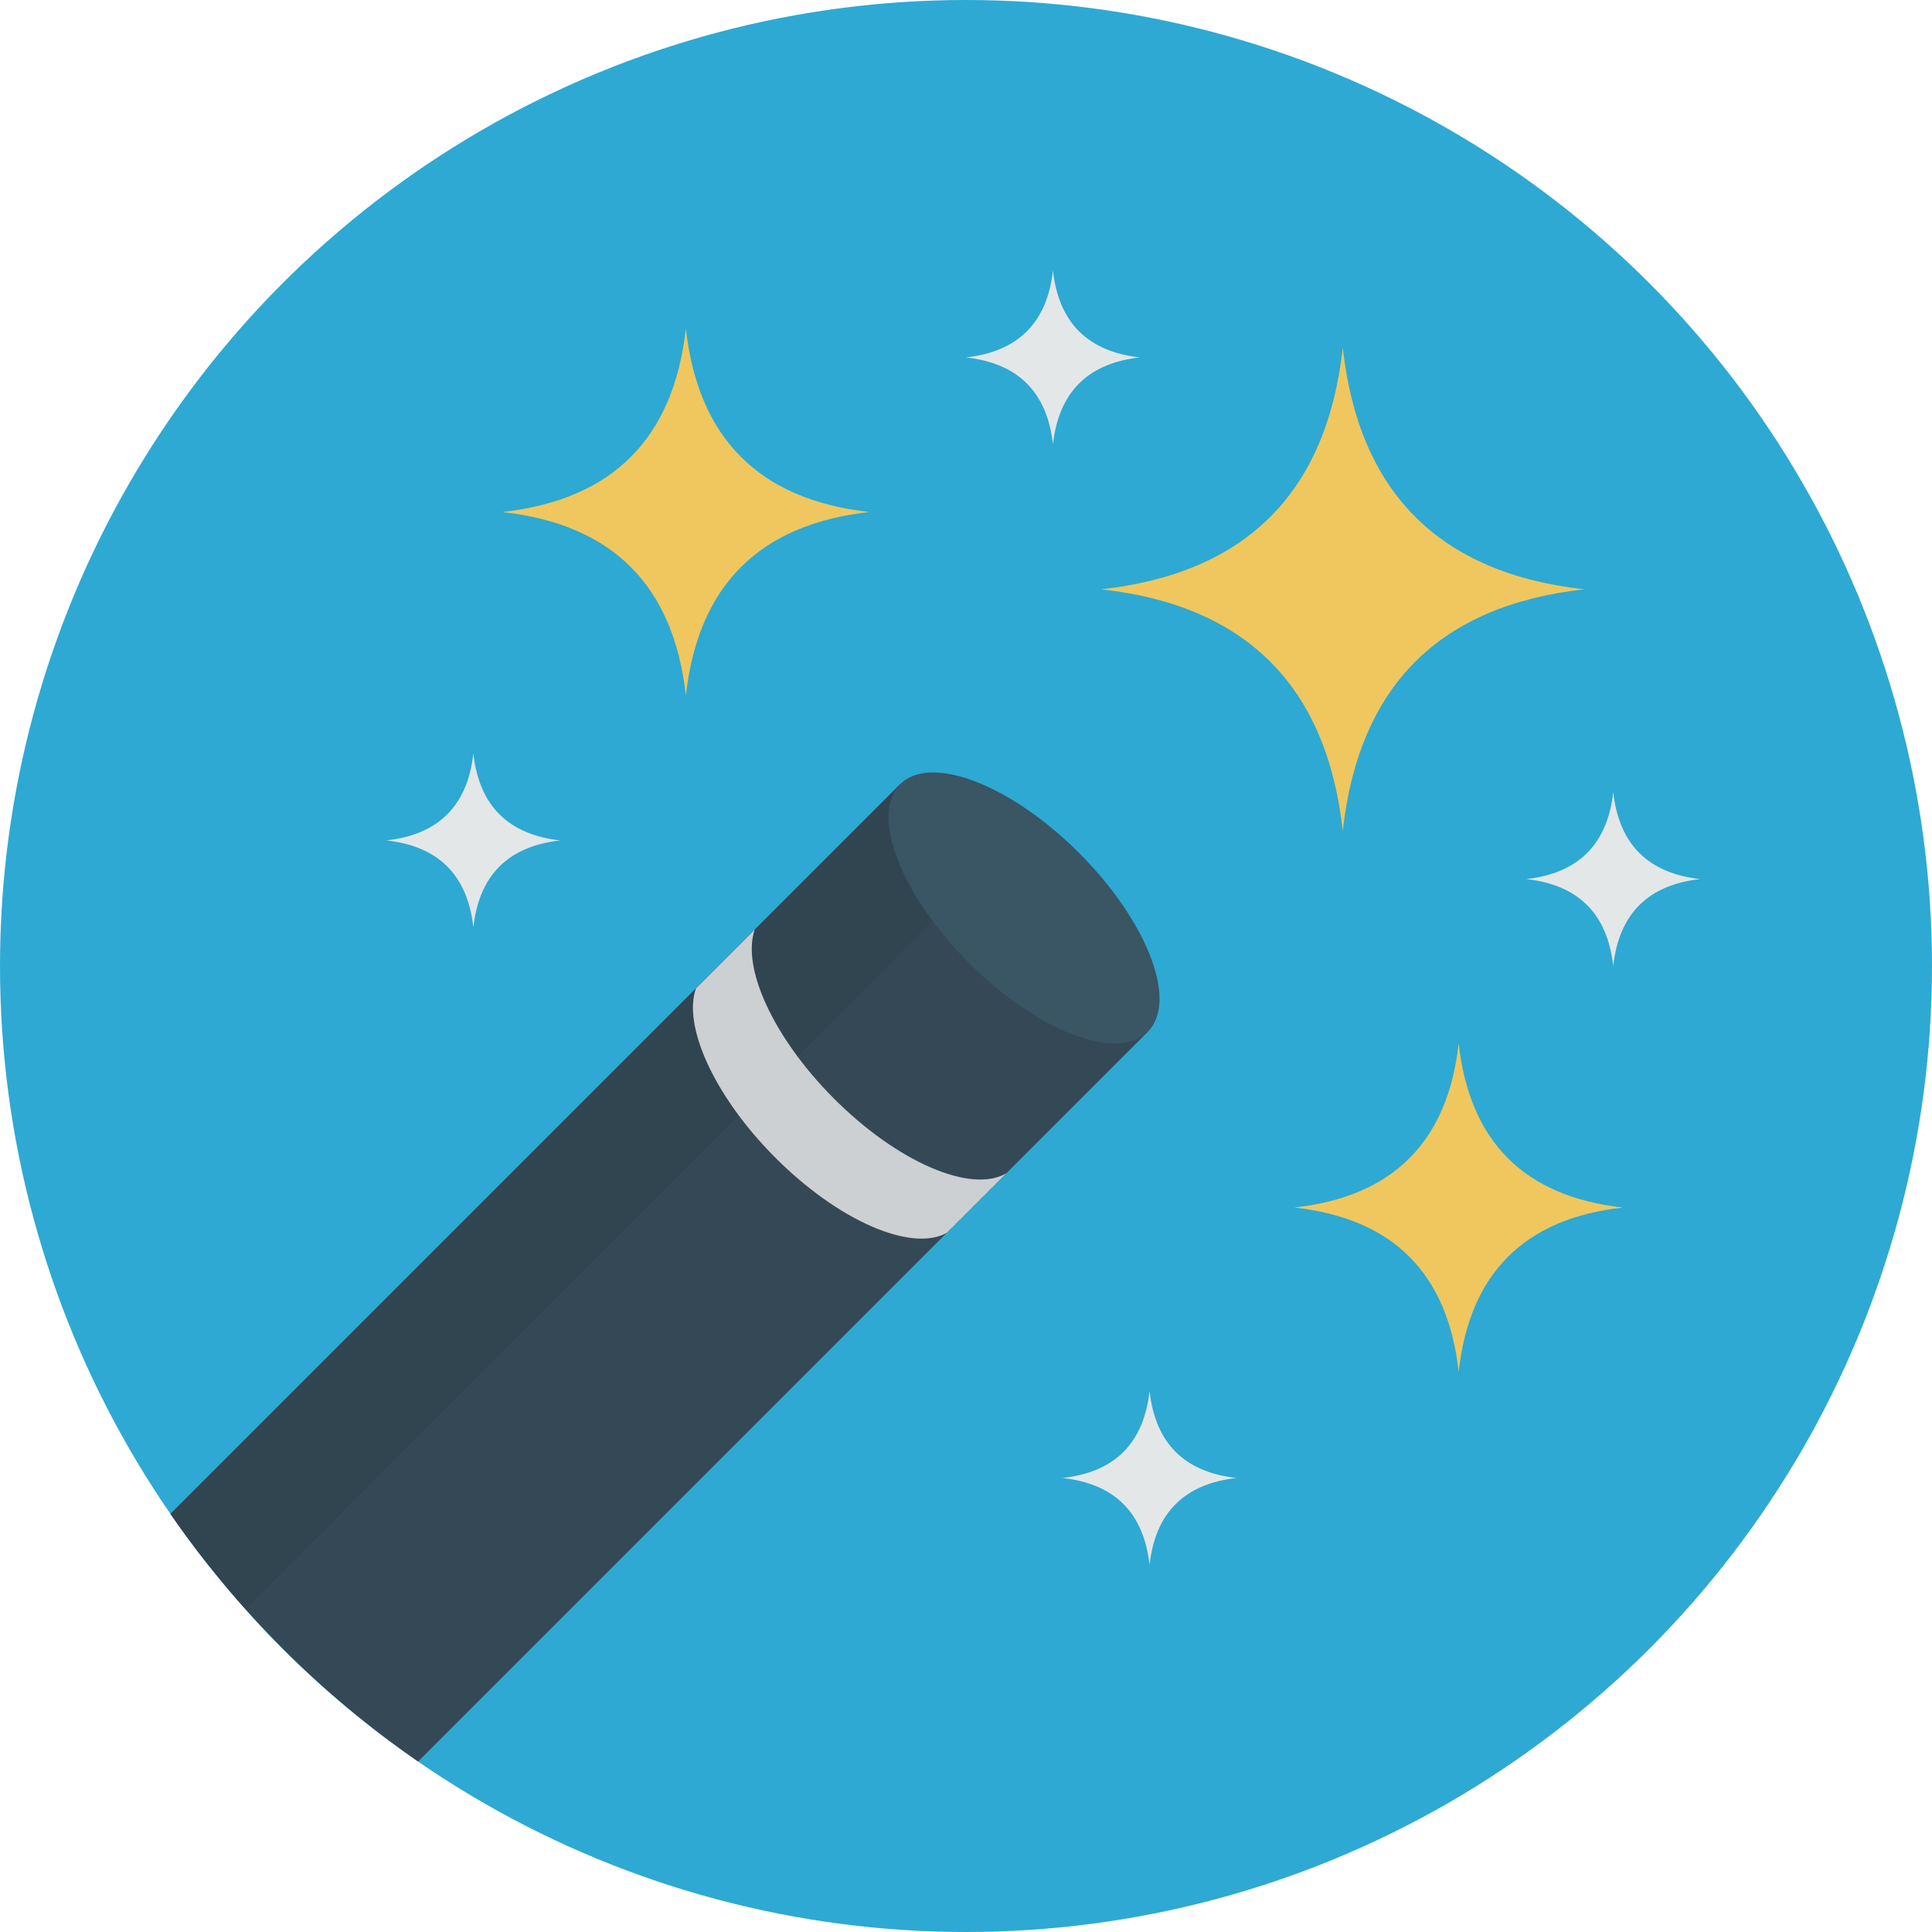
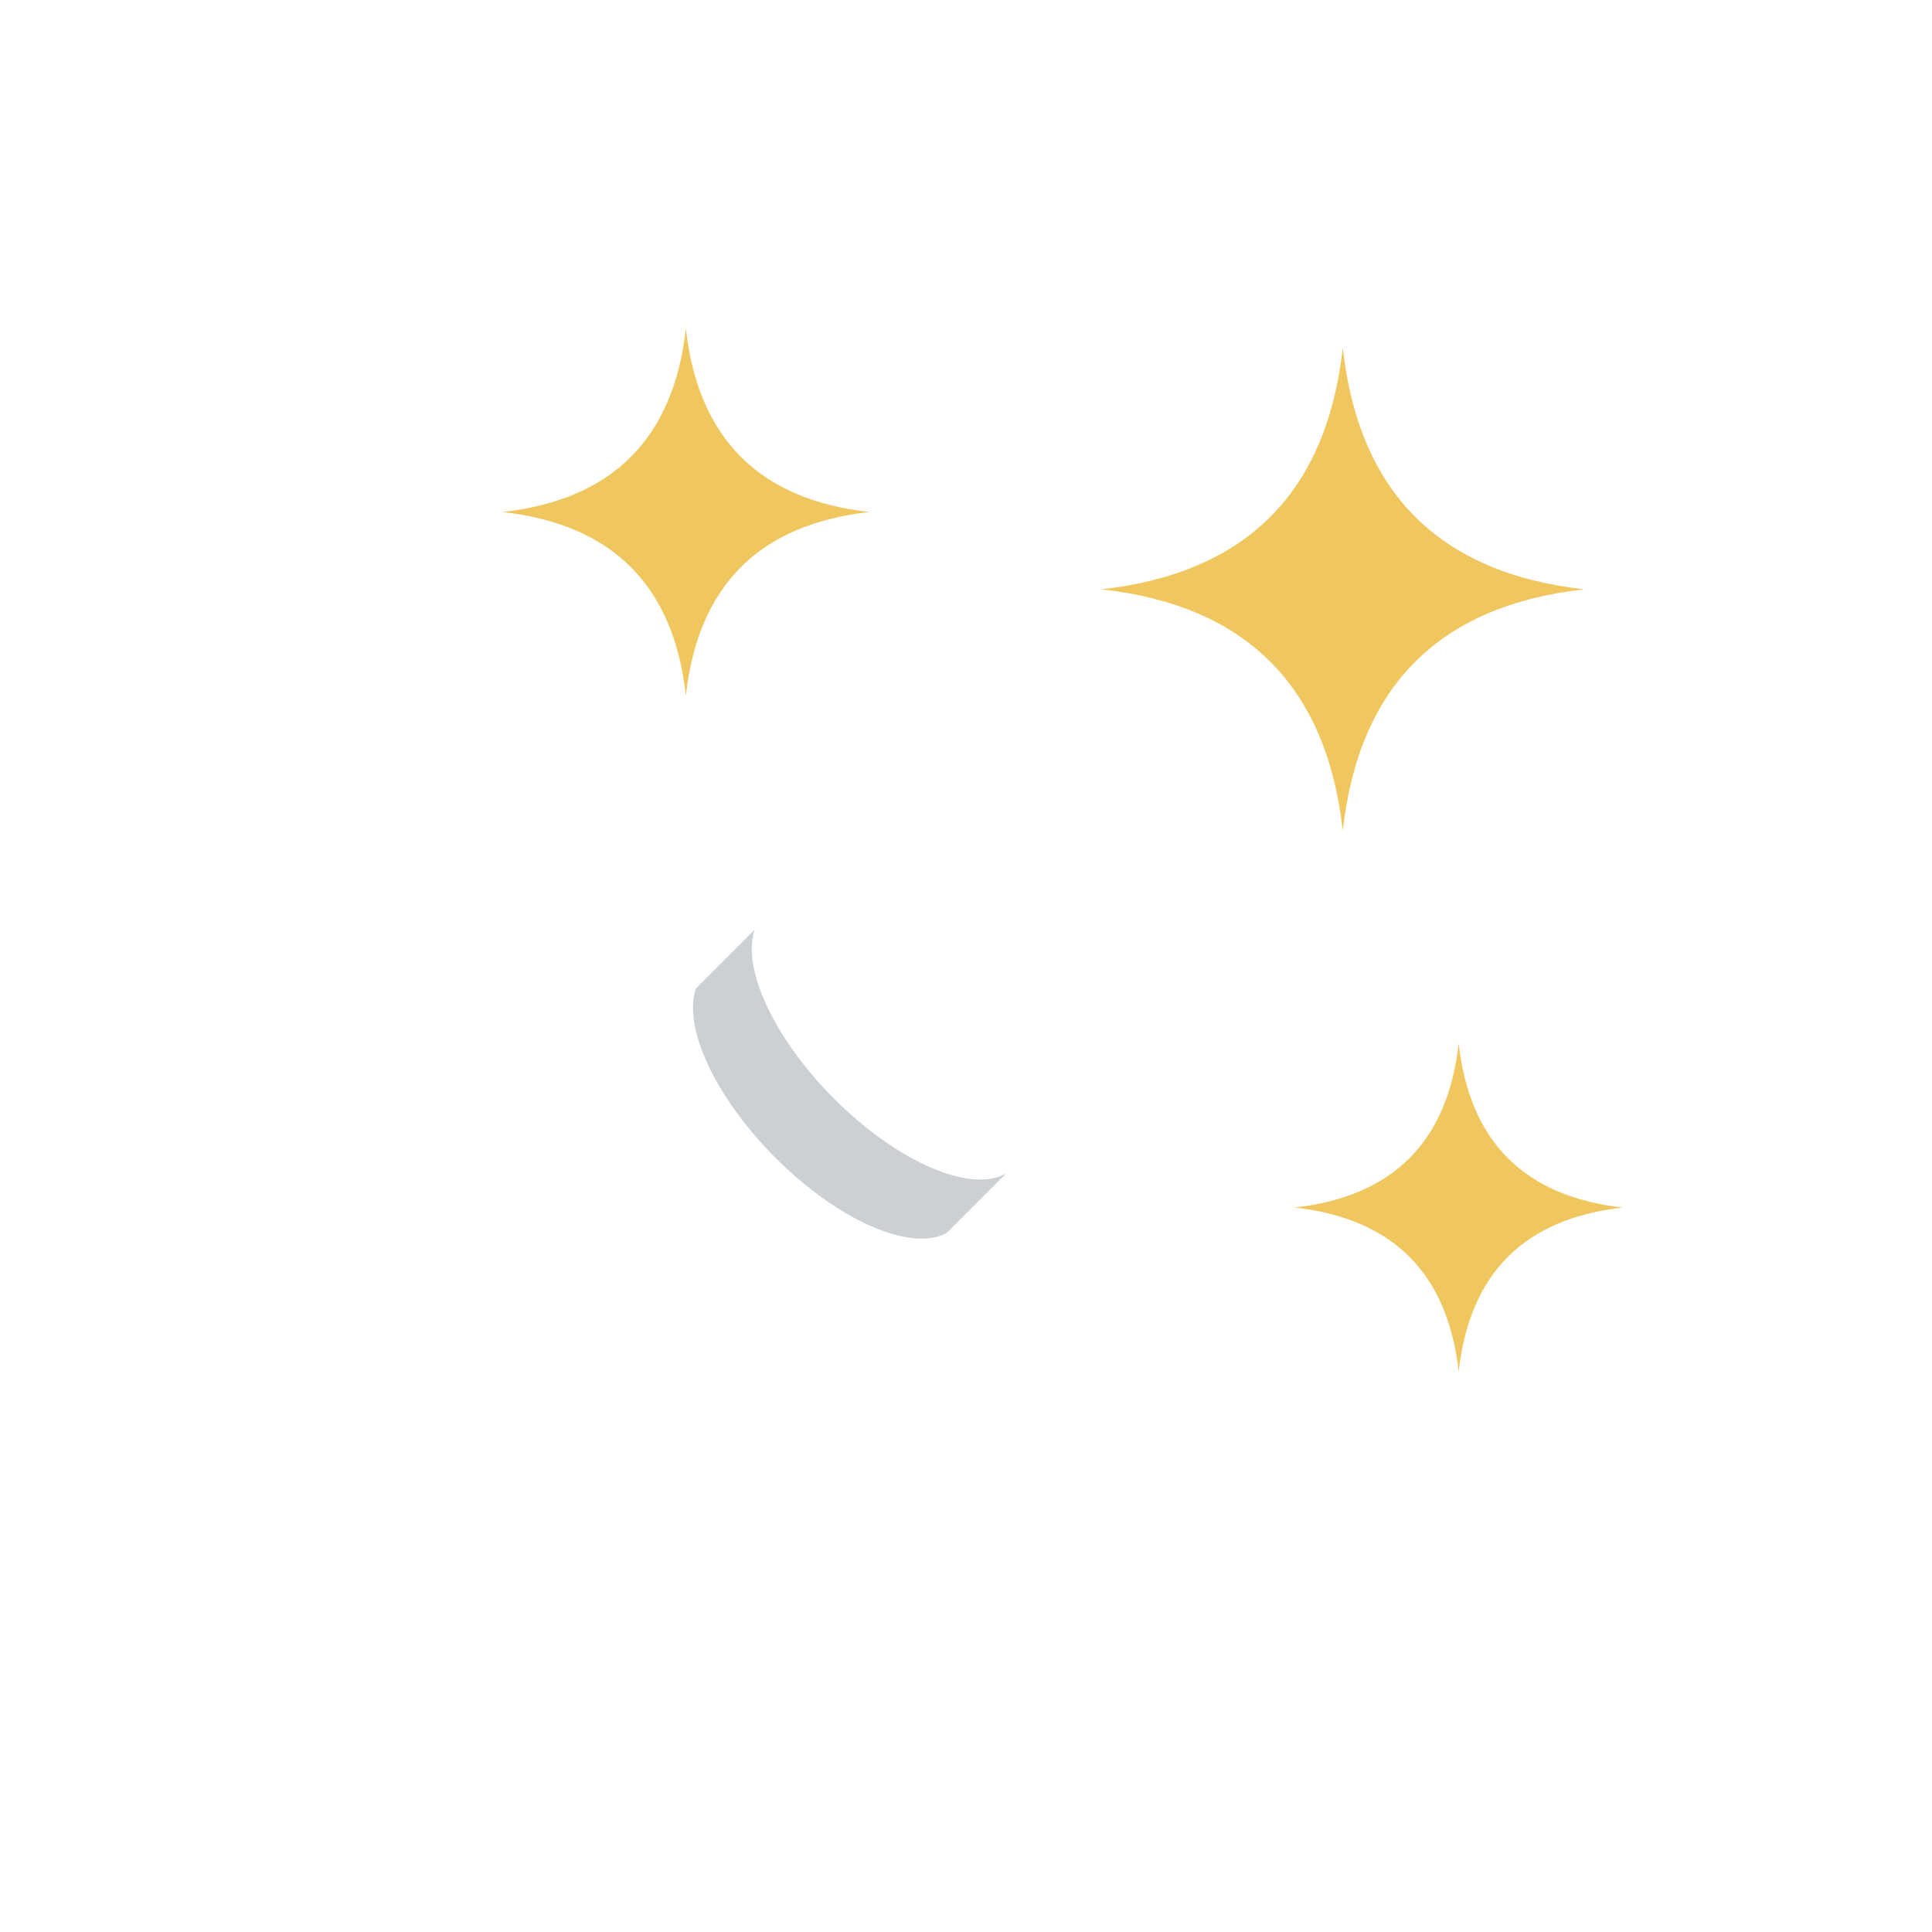
<svg xmlns="http://www.w3.org/2000/svg" height="100" viewBox="0 0 100 100" width="100">
-   <circle cx="50" cy="50" fill="#2EA9D3" r="50" />
-   <path d="M8.825 78.357c3.458 5.012 7.806 9.359 12.817 12.817l37.77-37.77-12.818-12.816-37.769 37.769z" fill="#344955" />
  <path d="M82.003 30.503c-7.501-.835-11.668-5.004-12.501-12.5-.834 7.497-5.001 11.666-12.501 12.5 7.5.832 11.667 5 12.501 12.499.833-7.499 5-11.667 12.501-12.499zm-6.502 23.499c-.566 5.097-3.4 7.933-8.501 8.5 5.101.565 7.935 3.4 8.501 8.499.566-5.099 3.4-7.934 8.501-8.499-5.101-.567-7.935-3.403-8.501-8.5zm-40-37c-.633 5.697-3.8 8.866-9.5 9.5 5.7.633 8.867 3.801 9.5 9.499.634-5.698 3.801-8.866 9.501-9.499-5.7-.634-8.867-3.803-9.501-9.5z" fill="#EFC75E" />
-   <path d="M83.501 41c-.301 2.699-1.801 4.2-4.501 4.501 2.7.299 4.2 1.8 4.501 4.499.3-2.699 1.8-4.2 4.5-4.499-2.7-.301-4.2-1.802-4.5-4.501zm-59-2c-.301 2.699-1.801 4.2-4.501 4.5 2.7.299 4.2 1.8 4.501 4.5.3-2.699 1.8-4.2 4.5-4.5-2.7-.3-4.2-1.801-4.5-4.5zm34.5-20.5c-2.7-.3-4.2-1.801-4.5-4.5-.301 2.699-1.801 4.2-4.501 4.5 2.7.299 4.2 1.8 4.501 4.5.3-2.699 1.8-4.2 4.5-4.5zm.5 53.5c-.301 2.699-1.801 4.2-4.501 4.501 2.7.3 4.2 1.8 4.501 4.499.3-2.699 1.8-4.199 4.5-4.499-2.7-.301-4.2-1.802-4.5-4.501z" fill="#E4E7E7" />
-   <path d="M50.973 44.967l-4.379-4.378-37.769 37.768c1.192 1.728 2.498 3.371 3.892 4.932l38.256-38.322z" fill="#314551" />
  <path d="M43.107 56.804c-3.111-3.145-4.721-6.743-4.043-8.686l-3.043 3.044c-.684 1.94.938 5.556 4.055 8.703 3.294 3.327 7.103 4.963 8.927 3.948l3.092-3.092c-1.801 1.084-5.657-.556-8.988-3.917z" fill="#CCD0D2" />
-   <path d="M55.851 44.148c3.539 3.54 5.133 7.684 3.561 9.257-1.573 1.573-5.718-.021-9.257-3.56-3.54-3.539-5.134-7.684-3.561-9.257s5.718.021 9.257 3.56z" fill="#3A5563" />
</svg>